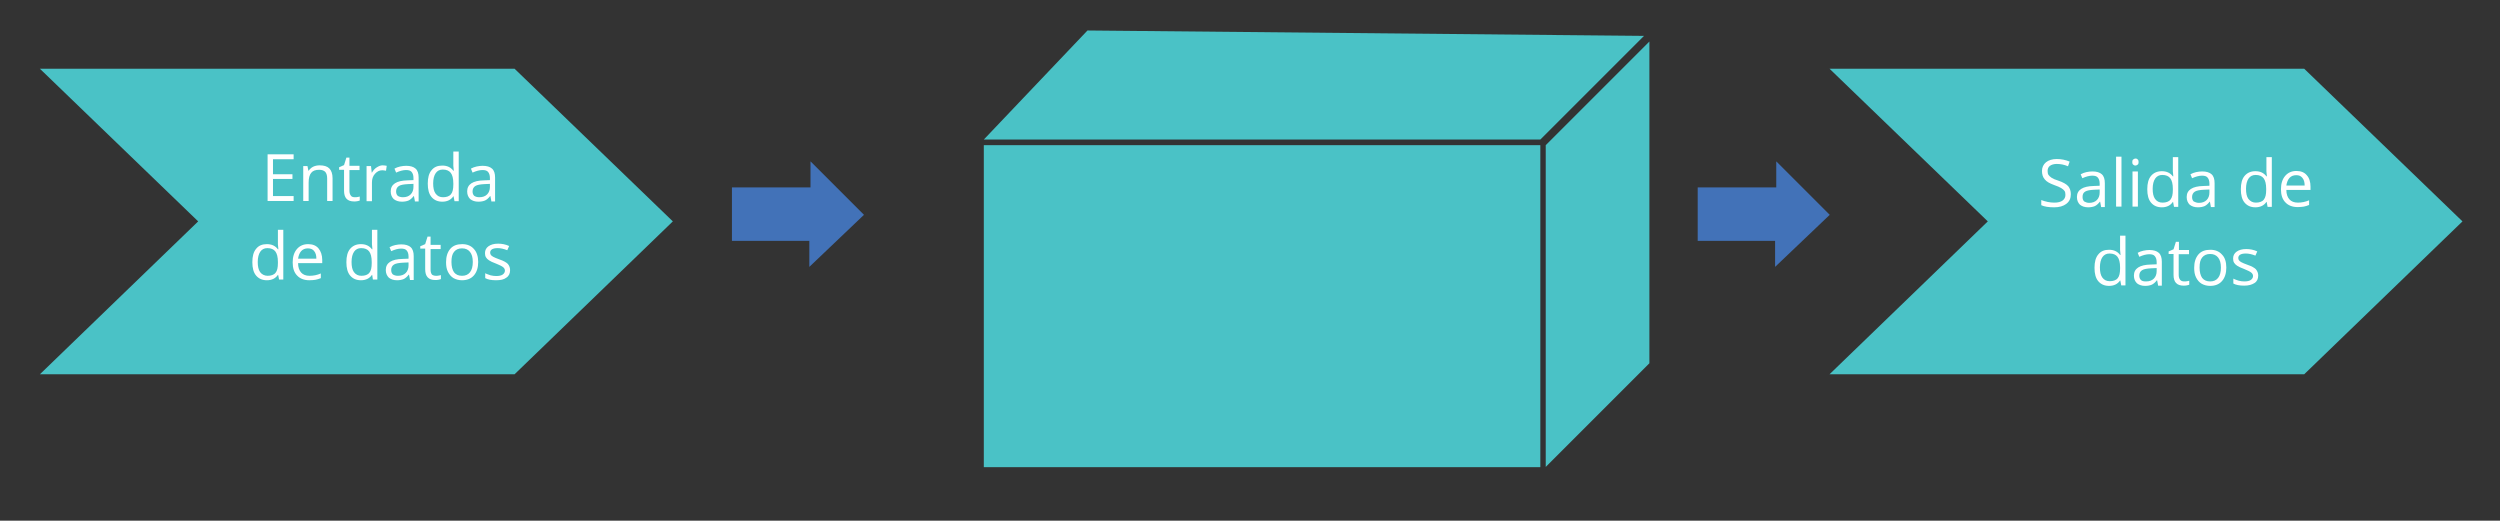
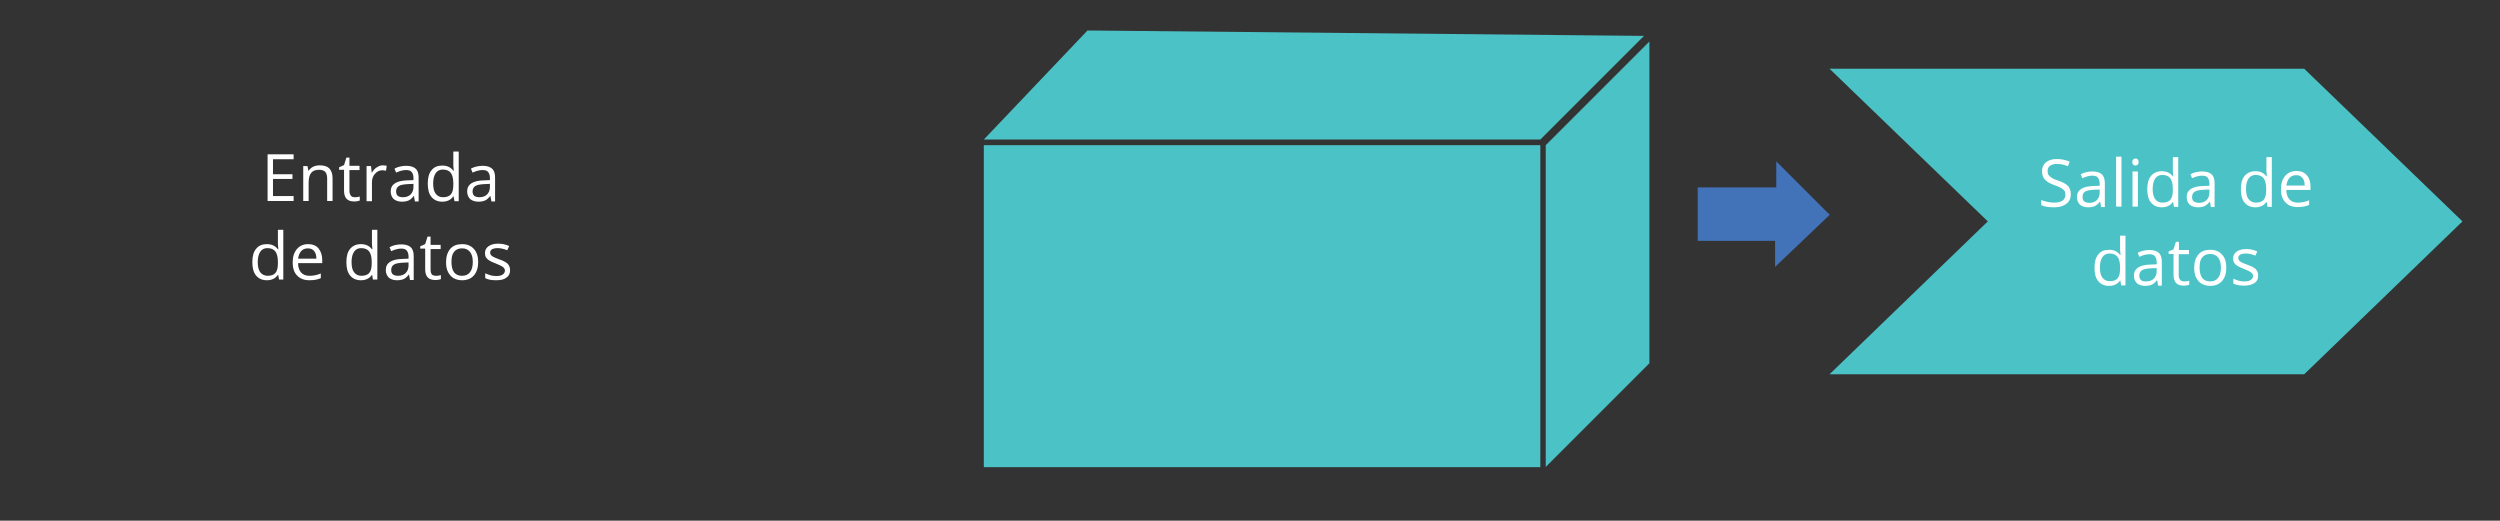
<svg xmlns="http://www.w3.org/2000/svg" version="1.1" id="Capa_1" x="0px" y="0px" viewBox="0 0 1066 222" style="enable-background:new 0 0 1066 222;" xml:space="preserve">
  <rect x="0" y="0" width="1066" height="222" fill="#333333" stroke="none" />
  <style type="text/css">
	.st0{fill:#4AC2C6;}
	.st1{fill:#4272B8;}
	.st2{fill:#FFFFFF;}
</style>
  <g>
-     <polygon class="st0" points="17,29.3 219.4,29.3 286.9,94.4 219.4,159.6 17,159.6 84.5,94.4  " />
-   </g>
+     </g>
  <g>
    <polygon class="st0" points="780.1,29.3 982.5,29.3 1050,94.4 982.5,159.6 780.1,159.6 847.6,94.4  " />
  </g>
  <g>
    <polygon class="st0" points="463.7,13 419.5,59.5 656.8,59.5 701,15.3  " />
  </g>
  <g>
    <rect x="419.5" y="61.9" class="st0" width="237.3" height="137.3" />
  </g>
  <g>
    <polygon class="st0" points="703.3,17.7 659.1,61.9 659.1,199.1 703.3,154.9  " />
  </g>
  <g>
    <polygon class="st1" points="757.4,68.8 757.4,79.9 723.9,79.9 723.9,102.7 756.9,102.7 756.9,113.8 780.2,91.6  " />
  </g>
  <g>
-     <polygon class="st1" points="345.6,68.8 345.6,79.9 312.1,79.9 312.1,102.7 345.1,102.7 345.1,113.8 368.4,91.6  " />
-   </g>
+     </g>
  <g>
    <path class="st2" d="M125.2,85.7h-11.1V65.8h11.1v2.1h-8.8v6.4h8.3v2h-8.3v7.3h8.8V85.7z" />
    <path class="st2" d="M139.5,85.7v-9.7c0-1.2-0.3-2.1-0.8-2.7c-0.6-0.6-1.4-0.9-2.6-0.9c-1.6,0-2.7,0.4-3.4,1.3   c-0.7,0.8-1.1,2.2-1.1,4.2v7.8h-2.3V70.8h1.8l0.4,2h0.1c0.5-0.7,1.1-1.3,1.9-1.7c0.8-0.4,1.8-0.6,2.8-0.6c1.8,0,3.2,0.4,4.1,1.3   c0.9,0.9,1.4,2.3,1.4,4.2v9.7H139.5z" />
    <path class="st2" d="M151.3,84.1c0.4,0,0.8,0,1.2-0.1c0.4-0.1,0.7-0.1,0.9-0.2v1.7c-0.2,0.1-0.6,0.2-1.1,0.3s-0.9,0.1-1.3,0.1   c-2.9,0-4.3-1.5-4.3-4.6v-8.9h-2.1v-1.1l2.1-0.9l1-3.2h1.3v3.5h4.3v1.8h-4.3v8.8c0,0.9,0.2,1.6,0.6,2.1   C149.9,83.9,150.5,84.1,151.3,84.1z" />
    <path class="st2" d="M163.1,70.5c0.7,0,1.3,0.1,1.8,0.2l-0.3,2.1c-0.6-0.1-1.2-0.2-1.6-0.2c-1.2,0-2.2,0.5-3.1,1.5   c-0.9,1-1.3,2.2-1.3,3.7v8h-2.3V70.8h1.9l0.3,2.8h0.1c0.6-1,1.2-1.7,2-2.2S162.2,70.5,163.1,70.5z" />
    <path class="st2" d="M176.9,85.7l-0.4-2.1h-0.1c-0.7,0.9-1.5,1.6-2.2,1.9c-0.7,0.3-1.7,0.5-2.8,0.5c-1.5,0-2.6-0.4-3.5-1.1   c-0.8-0.8-1.3-1.8-1.3-3.3c0-3,2.4-4.6,7.2-4.7l2.5-0.1v-0.9c0-1.2-0.3-2-0.8-2.6s-1.3-0.8-2.4-0.8c-1.2,0-2.7,0.4-4.2,1.1   l-0.7-1.7c0.7-0.4,1.5-0.7,2.4-0.9c0.9-0.2,1.8-0.3,2.6-0.3c1.8,0,3.1,0.4,4,1.2c0.9,0.8,1.3,2.1,1.3,3.8v10.2H176.9z M171.8,84.1   c1.4,0,2.5-0.4,3.3-1.2c0.8-0.8,1.2-1.9,1.2-3.2v-1.3l-2.3,0.1c-1.8,0.1-3.1,0.3-3.9,0.8s-1.2,1.3-1.2,2.3c0,0.8,0.2,1.4,0.7,1.9   C170.2,83.9,170.9,84.1,171.8,84.1z" />
    <path class="st2" d="M193.4,83.7h-0.1c-1,1.5-2.6,2.3-4.7,2.3c-2,0-3.5-0.7-4.6-2c-1.1-1.3-1.6-3.2-1.6-5.7c0-2.5,0.5-4.4,1.6-5.7   c1.1-1.4,2.6-2,4.6-2c2,0,3.6,0.7,4.7,2.2h0.2l-0.1-1.1l-0.1-1v-6.1h2.3v21.2h-1.8L193.4,83.7z M188.9,84.1c1.5,0,2.7-0.4,3.4-1.3   c0.7-0.8,1-2.2,1-4.1v-0.5c0-2.1-0.4-3.6-1.1-4.5s-1.8-1.4-3.4-1.4c-1.3,0-2.3,0.5-3,1.5c-0.7,1-1.1,2.5-1.1,4.4   c0,1.9,0.3,3.3,1,4.3C186.5,83.6,187.5,84.1,188.9,84.1z" />
    <path class="st2" d="M209.5,85.7l-0.4-2.1H209c-0.7,0.9-1.5,1.6-2.2,1.9s-1.7,0.5-2.8,0.5c-1.5,0-2.6-0.4-3.5-1.1   c-0.8-0.8-1.3-1.8-1.3-3.3c0-3,2.4-4.6,7.2-4.7l2.5-0.1v-0.9c0-1.2-0.3-2-0.8-2.6s-1.3-0.8-2.4-0.8c-1.2,0-2.7,0.4-4.2,1.1   l-0.7-1.7c0.7-0.4,1.5-0.7,2.4-0.9c0.9-0.2,1.8-0.3,2.6-0.3c1.8,0,3.1,0.4,4,1.2c0.9,0.8,1.3,2.1,1.3,3.8v10.2H209.5z M204.4,84.1   c1.4,0,2.5-0.4,3.3-1.2c0.8-0.8,1.2-1.9,1.2-3.2v-1.3l-2.3,0.1c-1.8,0.1-3.1,0.3-3.9,0.8c-0.8,0.5-1.2,1.3-1.2,2.3   c0,0.8,0.2,1.4,0.7,1.9C202.8,83.9,203.5,84.1,204.4,84.1z" />
    <path class="st2" d="M118.6,117.2h-0.1c-1,1.5-2.6,2.3-4.7,2.3c-2,0-3.5-0.7-4.6-2c-1.1-1.3-1.6-3.2-1.6-5.7s0.5-4.4,1.6-5.7   c1.1-1.4,2.6-2,4.6-2c2,0,3.6,0.7,4.7,2.2h0.2l-0.1-1.1l-0.1-1V98h2.3v21.2h-1.8L118.6,117.2z M114.1,117.6c1.5,0,2.7-0.4,3.4-1.3   c0.7-0.8,1-2.2,1-4.1v-0.5c0-2.1-0.4-3.6-1.1-4.5c-0.7-0.9-1.8-1.4-3.4-1.4c-1.3,0-2.3,0.5-3,1.5c-0.7,1-1.1,2.5-1.1,4.4   c0,1.9,0.3,3.3,1,4.3S112.8,117.6,114.1,117.6z" />
    <path class="st2" d="M131.9,119.5c-2.2,0-4-0.7-5.2-2c-1.3-1.3-1.9-3.2-1.9-5.6c0-2.4,0.6-4.3,1.8-5.7c1.2-1.4,2.8-2.1,4.8-2.1   c1.9,0,3.4,0.6,4.4,1.8s1.6,2.9,1.6,4.9v1.4h-10.3c0,1.8,0.5,3.1,1.3,4c0.8,0.9,2,1.4,3.6,1.4c1.6,0,3.2-0.3,4.8-1v2   c-0.8,0.3-1.6,0.6-2.3,0.7C133.8,119.4,132.9,119.5,131.9,119.5z M131.3,105.9c-1.2,0-2.2,0.4-2.9,1.2c-0.7,0.8-1.1,1.9-1.3,3.2   h7.8c0-1.4-0.3-2.5-1-3.3C133.4,106.3,132.4,105.9,131.3,105.9z" />
    <path class="st2" d="M158.7,117.2h-0.1c-1,1.5-2.6,2.3-4.7,2.3c-2,0-3.5-0.7-4.6-2c-1.1-1.3-1.6-3.2-1.6-5.7s0.5-4.4,1.6-5.7   s2.6-2,4.6-2c2,0,3.6,0.7,4.7,2.2h0.2l-0.1-1.1l-0.1-1V98h2.3v21.2H159L158.7,117.2z M154.1,117.6c1.5,0,2.7-0.4,3.4-1.3   c0.7-0.8,1-2.2,1-4.1v-0.5c0-2.1-0.4-3.6-1.1-4.5c-0.7-0.9-1.8-1.4-3.4-1.4c-1.3,0-2.3,0.5-3,1.5s-1.1,2.5-1.1,4.4   c0,1.9,0.3,3.3,1,4.3C151.7,117.1,152.8,117.6,154.1,117.6z" />
    <path class="st2" d="M174.8,119.2l-0.4-2.1h-0.1c-0.7,0.9-1.5,1.6-2.2,1.9c-0.7,0.3-1.7,0.5-2.8,0.5c-1.5,0-2.6-0.4-3.5-1.1   c-0.8-0.8-1.3-1.8-1.3-3.3c0-3,2.4-4.6,7.2-4.7l2.5-0.1v-0.9c0-1.2-0.3-2-0.8-2.6s-1.3-0.8-2.4-0.8c-1.2,0-2.7,0.4-4.2,1.1   l-0.7-1.7c0.7-0.4,1.5-0.7,2.4-0.9s1.8-0.3,2.6-0.3c1.8,0,3.1,0.4,4,1.2c0.9,0.8,1.3,2.1,1.3,3.8v10.2H174.8z M169.7,117.6   c1.4,0,2.5-0.4,3.3-1.2c0.8-0.8,1.2-1.9,1.2-3.2v-1.3l-2.3,0.1c-1.8,0.1-3.1,0.3-3.9,0.8c-0.8,0.5-1.2,1.3-1.2,2.3   c0,0.8,0.2,1.4,0.7,1.9C168.1,117.4,168.8,117.6,169.7,117.6z" />
    <path class="st2" d="M185.9,117.6c0.4,0,0.8,0,1.2-0.1c0.4-0.1,0.7-0.1,0.9-0.2v1.7c-0.2,0.1-0.6,0.2-1.1,0.3   c-0.5,0.1-0.9,0.1-1.3,0.1c-2.9,0-4.3-1.5-4.3-4.6V106h-2.1V105l2.1-0.9l1-3.2h1.3v3.5h4.3v1.8h-4.3v8.8c0,0.9,0.2,1.6,0.6,2.1   C184.6,117.4,185.2,117.6,185.9,117.6z" />
    <path class="st2" d="M203.9,111.7c0,2.4-0.6,4.3-1.8,5.7c-1.2,1.4-2.9,2.1-5.1,2.1c-1.3,0-2.5-0.3-3.6-0.9c-1-0.6-1.8-1.5-2.4-2.7   c-0.6-1.2-0.8-2.5-0.8-4.1c0-2.4,0.6-4.3,1.8-5.7c1.2-1.4,2.9-2,5.1-2c2.1,0,3.8,0.7,5,2.1C203.3,107.5,203.9,109.4,203.9,111.7z    M192.5,111.7c0,1.9,0.4,3.4,1.1,4.4c0.8,1,1.9,1.5,3.4,1.5c1.5,0,2.6-0.5,3.4-1.5c0.8-1,1.2-2.5,1.2-4.4c0-1.9-0.4-3.3-1.2-4.3   c-0.8-1-1.9-1.5-3.4-1.5c-1.5,0-2.6,0.5-3.4,1.5S192.5,109.8,192.5,111.7z" />
    <path class="st2" d="M217.5,115.2c0,1.4-0.5,2.5-1.6,3.2c-1,0.8-2.5,1.1-4.4,1.1c-2,0-3.5-0.3-4.6-0.9v-2.1   c0.7,0.4,1.5,0.6,2.3,0.9c0.8,0.2,1.6,0.3,2.4,0.3c1.2,0,2.1-0.2,2.7-0.6c0.6-0.4,1-1,1-1.7c0-0.6-0.3-1.1-0.8-1.5s-1.5-0.9-3-1.5   c-1.4-0.5-2.4-1-3-1.4c-0.6-0.4-1-0.8-1.3-1.3c-0.3-0.5-0.4-1.1-0.4-1.8c0-1.2,0.5-2.2,1.5-2.9s2.3-1.1,4.1-1.1   c1.6,0,3.2,0.3,4.7,1l-0.8,1.8c-1.5-0.6-2.9-0.9-4.1-0.9c-1.1,0-1.9,0.2-2.4,0.5s-0.8,0.8-0.8,1.4c0,0.4,0.1,0.7,0.3,1   c0.2,0.3,0.5,0.5,1,0.8c0.5,0.3,1.3,0.6,2.6,1.1c1.8,0.6,3,1.3,3.6,1.9C217.2,113.3,217.5,114.2,217.5,115.2z" />
  </g>
  <g>
    <path class="st2" d="M883,82.8c0,1.8-0.6,3.1-1.9,4.1c-1.3,1-3,1.5-5.2,1.5c-2.4,0-4.2-0.3-5.5-0.9v-2.2c0.8,0.3,1.7,0.6,2.7,0.8   c1,0.2,1.9,0.3,2.9,0.3c1.5,0,2.7-0.3,3.5-0.9c0.8-0.6,1.2-1.4,1.2-2.4c0-0.7-0.1-1.3-0.4-1.7c-0.3-0.4-0.7-0.8-1.4-1.2   c-0.6-0.4-1.6-0.8-3-1.3c-1.9-0.7-3.2-1.4-4-2.4c-0.8-0.9-1.2-2.1-1.2-3.6c0-1.5,0.6-2.8,1.7-3.7s2.7-1.4,4.6-1.4   c2,0,3.8,0.4,5.5,1.1l-0.7,2c-1.6-0.7-3.2-1-4.8-1c-1.2,0-2.2,0.3-2.9,0.8c-0.7,0.5-1,1.3-1,2.2c0,0.7,0.1,1.3,0.4,1.7   c0.3,0.4,0.7,0.8,1.3,1.2s1.5,0.8,2.8,1.2c2.1,0.7,3.5,1.5,4.3,2.4C882.6,80.3,883,81.4,883,82.8z" />
    <path class="st2" d="M895.9,88.1l-0.4-2.1h-0.1c-0.7,0.9-1.5,1.6-2.2,1.9c-0.7,0.3-1.7,0.5-2.8,0.5c-1.5,0-2.6-0.4-3.5-1.1   c-0.8-0.8-1.3-1.8-1.3-3.3c0-3,2.4-4.6,7.2-4.7l2.5-0.1v-0.9c0-1.2-0.3-2-0.8-2.6s-1.3-0.8-2.4-0.8c-1.2,0-2.7,0.4-4.2,1.1   l-0.7-1.7c0.7-0.4,1.5-0.7,2.4-0.9c0.9-0.2,1.8-0.3,2.6-0.3c1.8,0,3.1,0.4,4,1.2c0.9,0.8,1.3,2.1,1.3,3.8v10.2H895.9z M890.8,86.5   c1.4,0,2.5-0.4,3.3-1.2c0.8-0.8,1.2-1.9,1.2-3.2v-1.3l-2.3,0.1c-1.8,0.1-3.1,0.3-3.9,0.8S888,82.9,888,84c0,0.8,0.2,1.4,0.7,1.9   C889.3,86.2,889.9,86.5,890.8,86.5z" />
    <path class="st2" d="M904.6,88.1h-2.3V66.8h2.3V88.1z" />
    <path class="st2" d="M909.2,69.1c0-0.5,0.1-0.9,0.4-1.1c0.3-0.2,0.6-0.4,1-0.4c0.4,0,0.7,0.1,0.9,0.4c0.3,0.2,0.4,0.6,0.4,1.1   s-0.1,0.9-0.4,1.1s-0.6,0.4-0.9,0.4c-0.4,0-0.7-0.1-1-0.4C909.3,70,909.2,69.6,909.2,69.1z M911.6,88.1h-2.3V73.1h2.3V88.1z" />
    <path class="st2" d="M926.6,86.1h-0.1c-1,1.5-2.6,2.3-4.7,2.3c-2,0-3.5-0.7-4.6-2c-1.1-1.3-1.6-3.2-1.6-5.7c0-2.5,0.5-4.4,1.6-5.7   s2.6-2,4.6-2c2,0,3.6,0.7,4.7,2.2h0.2l-0.1-1.1l-0.1-1v-6.1h2.3v21.2h-1.8L926.6,86.1z M922.1,86.4c1.5,0,2.7-0.4,3.4-1.3   s1-2.2,1-4.1v-0.5c0-2.1-0.4-3.6-1.1-4.5c-0.7-0.9-1.8-1.4-3.4-1.4c-1.3,0-2.3,0.5-3,1.5s-1.1,2.5-1.1,4.4c0,1.9,0.3,3.3,1,4.3   C919.7,85.9,920.7,86.4,922.1,86.4z" />
    <path class="st2" d="M942.7,88.1l-0.4-2.1h-0.1c-0.7,0.9-1.5,1.6-2.2,1.9c-0.7,0.3-1.7,0.5-2.8,0.5c-1.5,0-2.6-0.4-3.5-1.1   c-0.8-0.8-1.3-1.8-1.3-3.3c0-3,2.4-4.6,7.2-4.7l2.5-0.1v-0.9c0-1.2-0.3-2-0.8-2.6s-1.3-0.8-2.4-0.8c-1.2,0-2.7,0.4-4.2,1.1   l-0.7-1.7c0.7-0.4,1.5-0.7,2.4-0.9c0.9-0.2,1.8-0.3,2.6-0.3c1.8,0,3.1,0.4,4,1.2s1.3,2.1,1.3,3.8v10.2H942.7z M937.6,86.5   c1.4,0,2.5-0.4,3.3-1.2c0.8-0.8,1.2-1.9,1.2-3.2v-1.3l-2.3,0.1c-1.8,0.1-3.1,0.3-3.9,0.8s-1.2,1.3-1.2,2.3c0,0.8,0.2,1.4,0.7,1.9   C936,86.2,936.7,86.5,937.6,86.5z" />
    <path class="st2" d="M966.5,86.1h-0.1c-1,1.5-2.6,2.3-4.7,2.3c-2,0-3.5-0.7-4.6-2c-1.1-1.3-1.6-3.2-1.6-5.7c0-2.5,0.5-4.4,1.6-5.7   s2.6-2,4.6-2c2,0,3.6,0.7,4.7,2.2h0.2l-0.1-1.1l-0.1-1v-6.1h2.3v21.2h-1.8L966.5,86.1z M961.9,86.4c1.5,0,2.7-0.4,3.4-1.3   s1-2.2,1-4.1v-0.5c0-2.1-0.4-3.6-1.1-4.5s-1.8-1.4-3.4-1.4c-1.3,0-2.3,0.5-3,1.5s-1.1,2.5-1.1,4.4c0,1.9,0.3,3.3,1,4.3   C959.6,85.9,960.6,86.4,961.9,86.4z" />
    <path class="st2" d="M979.7,88.3c-2.2,0-4-0.7-5.2-2c-1.3-1.3-1.9-3.2-1.9-5.6c0-2.4,0.6-4.3,1.8-5.7c1.2-1.4,2.8-2.1,4.8-2.1   c1.9,0,3.4,0.6,4.4,1.8c1.1,1.2,1.6,2.9,1.6,4.9V81h-10.3c0,1.8,0.5,3.1,1.3,4c0.8,0.9,2,1.4,3.6,1.4c1.6,0,3.2-0.3,4.8-1v2   c-0.8,0.3-1.6,0.6-2.3,0.7S980.7,88.3,979.7,88.3z M979.1,74.7c-1.2,0-2.2,0.4-2.9,1.2s-1.1,1.9-1.3,3.2h7.8c0-1.4-0.3-2.5-1-3.3   S980.3,74.7,979.1,74.7z" />
    <path class="st2" d="M904.1,119.6H904c-1,1.5-2.6,2.3-4.7,2.3c-2,0-3.5-0.7-4.6-2c-1.1-1.3-1.6-3.2-1.6-5.7s0.5-4.4,1.6-5.7   c1.1-1.4,2.6-2,4.6-2c2,0,3.6,0.7,4.7,2.2h0.2l-0.1-1.1l-0.1-1v-6.1h2.3v21.2h-1.8L904.1,119.6z M899.6,119.9   c1.5,0,2.7-0.4,3.4-1.3c0.7-0.8,1-2.2,1-4.1v-0.5c0-2.1-0.4-3.6-1.1-4.5c-0.7-0.9-1.8-1.4-3.4-1.4c-1.3,0-2.3,0.5-3,1.5   c-0.7,1-1.1,2.5-1.1,4.4c0,1.9,0.3,3.3,1,4.3C897.2,119.4,898.2,119.9,899.6,119.9z" />
    <path class="st2" d="M920.2,121.6l-0.4-2.1h-0.1c-0.7,0.9-1.5,1.6-2.2,1.9c-0.7,0.3-1.7,0.5-2.8,0.5c-1.5,0-2.6-0.4-3.5-1.1   c-0.8-0.8-1.3-1.8-1.3-3.3c0-3,2.4-4.6,7.2-4.7l2.5-0.1v-0.9c0-1.2-0.3-2-0.8-2.6s-1.3-0.8-2.4-0.8c-1.2,0-2.7,0.4-4.2,1.1   l-0.7-1.7c0.7-0.4,1.5-0.7,2.4-0.9s1.8-0.3,2.6-0.3c1.8,0,3.1,0.4,4,1.2s1.3,2.1,1.3,3.8v10.2H920.2z M915.1,120   c1.4,0,2.5-0.4,3.3-1.2c0.8-0.8,1.2-1.9,1.2-3.2v-1.3l-2.3,0.1c-1.8,0.1-3.1,0.3-3.9,0.8c-0.8,0.5-1.2,1.3-1.2,2.3   c0,0.8,0.2,1.4,0.7,1.9S914.2,120,915.1,120z" />
    <path class="st2" d="M931.4,120c0.4,0,0.8,0,1.2-0.1s0.7-0.1,0.9-0.2v1.7c-0.2,0.1-0.6,0.2-1.1,0.3c-0.5,0.1-0.9,0.1-1.3,0.1   c-2.9,0-4.3-1.5-4.3-4.6v-8.9h-2.1v-1.1l2.1-0.9l1-3.2h1.3v3.5h4.3v1.8H929v8.8c0,0.9,0.2,1.6,0.6,2.1S930.6,120,931.4,120z" />
    <path class="st2" d="M949.3,114.1c0,2.4-0.6,4.3-1.8,5.7c-1.2,1.4-2.9,2.1-5.1,2.1c-1.3,0-2.5-0.3-3.6-0.9c-1-0.6-1.8-1.5-2.4-2.7   s-0.8-2.5-0.8-4.1c0-2.4,0.6-4.3,1.8-5.7c1.2-1.4,2.9-2,5.1-2c2.1,0,3.8,0.7,5,2.1C948.7,109.8,949.3,111.7,949.3,114.1z    M937.9,114.1c0,1.9,0.4,3.4,1.1,4.4c0.8,1,1.9,1.5,3.4,1.5s2.6-0.5,3.4-1.5c0.8-1,1.2-2.5,1.2-4.4c0-1.9-0.4-3.3-1.2-4.3   c-0.8-1-1.9-1.5-3.4-1.5c-1.5,0-2.6,0.5-3.4,1.5S937.9,112.1,937.9,114.1z" />
    <path class="st2" d="M962.9,117.5c0,1.4-0.5,2.5-1.6,3.2s-2.5,1.1-4.4,1.1c-2,0-3.5-0.3-4.6-0.9v-2.1c0.7,0.4,1.5,0.6,2.3,0.9   c0.8,0.2,1.6,0.3,2.4,0.3c1.2,0,2.1-0.2,2.7-0.6c0.6-0.4,1-1,1-1.7c0-0.6-0.3-1.1-0.8-1.5s-1.5-0.9-3-1.5c-1.4-0.5-2.4-1-3-1.4   c-0.6-0.4-1-0.8-1.3-1.3c-0.3-0.5-0.4-1.1-0.4-1.8c0-1.2,0.5-2.2,1.5-2.9c1-0.7,2.3-1.1,4.1-1.1c1.6,0,3.2,0.3,4.7,1l-0.8,1.8   c-1.5-0.6-2.9-0.9-4.1-0.9c-1.1,0-1.9,0.2-2.4,0.5c-0.5,0.3-0.8,0.8-0.8,1.4c0,0.4,0.1,0.7,0.3,1c0.2,0.3,0.5,0.5,1,0.8   s1.3,0.6,2.6,1.1c1.8,0.6,3,1.3,3.6,1.9C962.6,115.7,962.9,116.5,962.9,117.5z" />
  </g>
</svg>